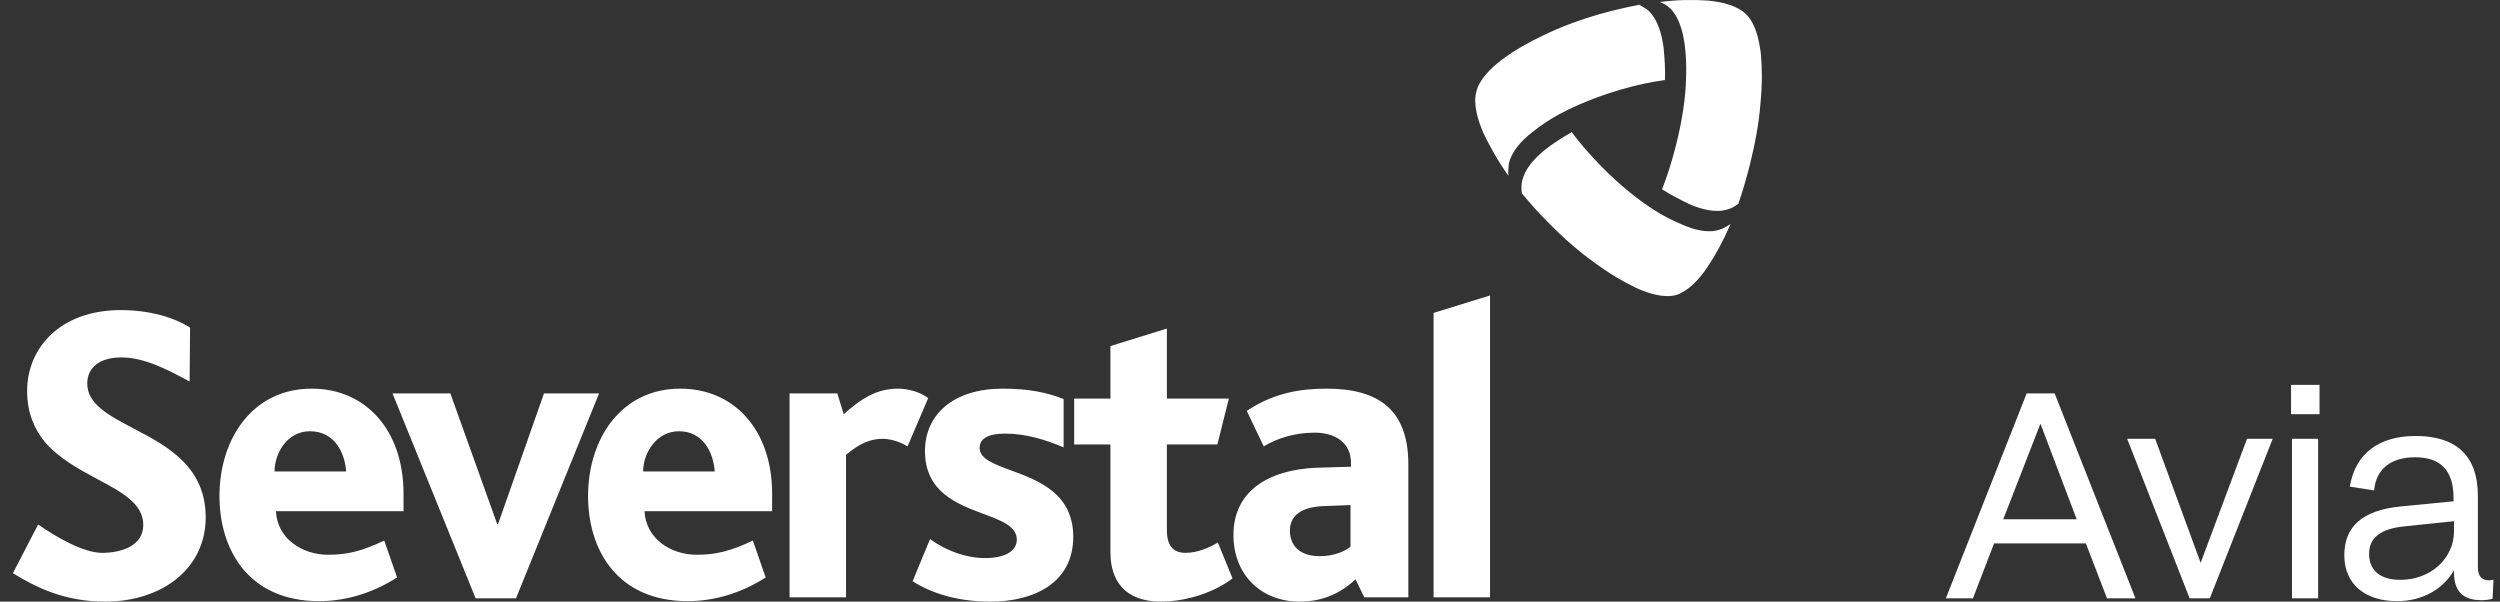
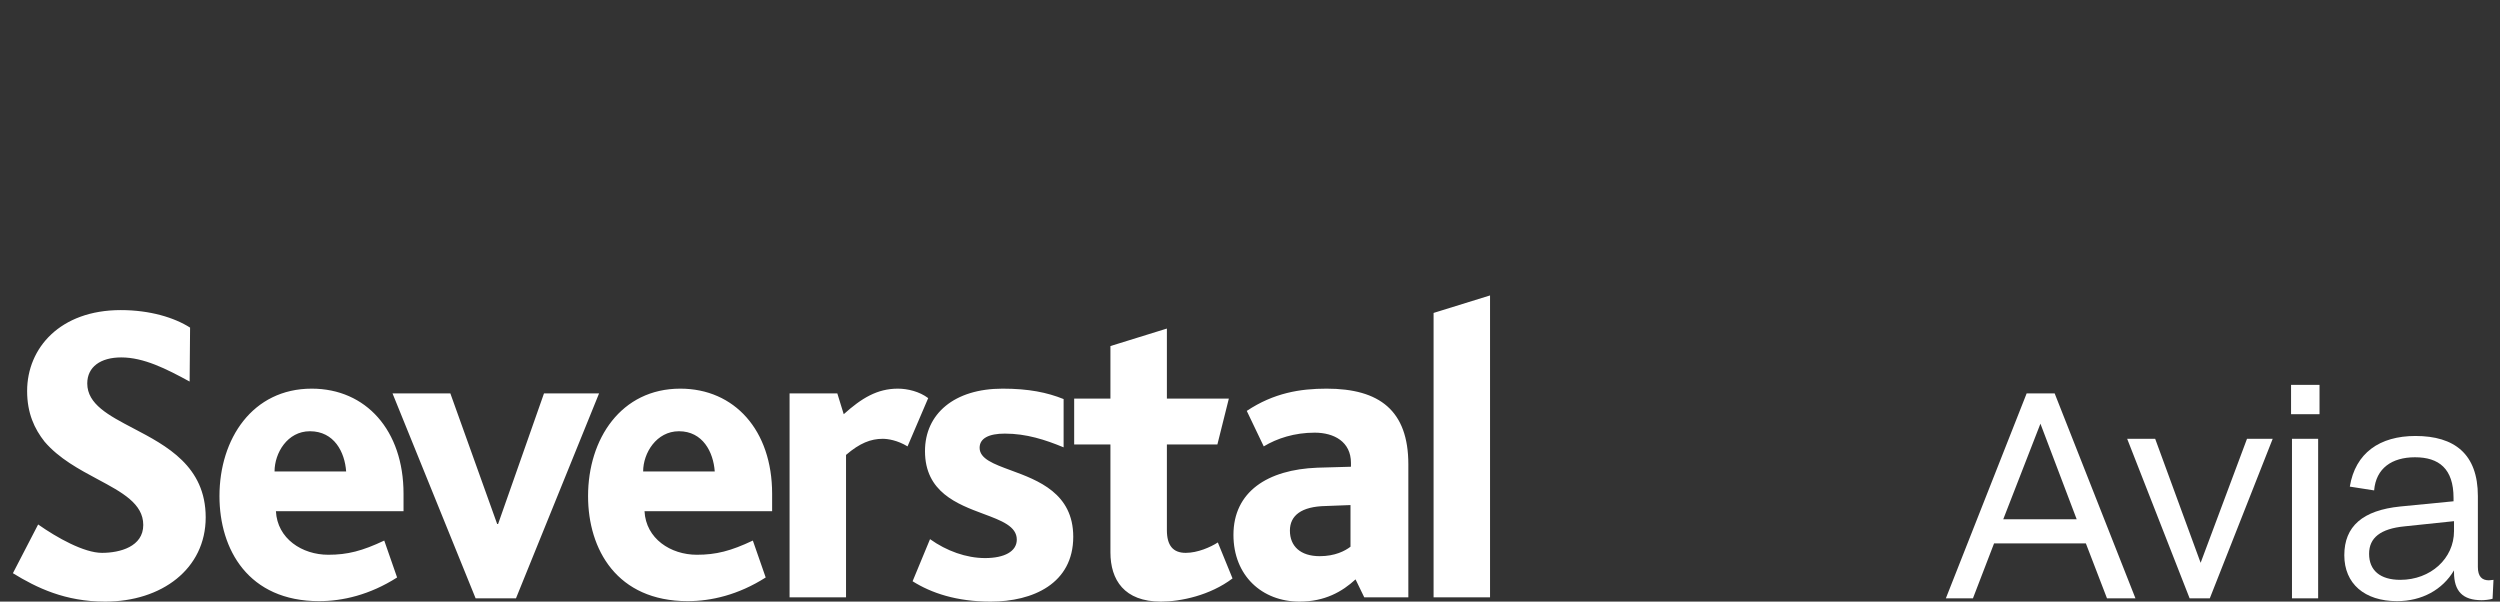
<svg xmlns="http://www.w3.org/2000/svg" width="187" height="45" viewBox="0 0 187 45" fill="none">
  <rect x="0" y="0" width="187" height="45" fill="#333333" stroke="none" />
  <g clip-path="url(#clip0_2005_52688)">
    <path fill-rule="evenodd" clip-rule="evenodd" d="M107.232 33.071V44.682H111.455V33.071V22.098L107.232 23.407V33.071ZM88.691 41.354C87.73 41.354 87.283 40.788 87.283 39.655V33.248H91.06L91.918 29.814H87.283V24.576L83.06 25.885V29.814H80.348V33.248H83.06V41.319C83.06 43.372 84.09 45 86.837 45C88.313 45 90.511 44.54 92.193 43.266L91.094 40.575C90.545 40.929 89.584 41.354 88.691 41.354ZM67.163 29.071C65.618 29.071 64.45 29.779 63.111 30.983L62.631 29.425H59.06V44.682H63.283V34.027C64.313 33.142 65.137 32.823 66.03 32.823C66.407 32.823 67.129 32.93 67.884 33.39L69.429 29.779C68.777 29.284 67.884 29.071 67.163 29.071ZM40.691 29.425L37.257 39.195H37.188L33.686 29.425H29.36L35.575 44.753H38.596L44.811 29.425H40.691ZM75.163 32.434C73.961 32.434 73.275 32.788 73.275 33.496C73.275 34.319 74.326 34.706 75.614 35.18C77.651 35.93 80.279 36.898 80.279 40.151C80.279 43.655 77.257 45 74.099 45C71.558 45 69.669 44.363 68.262 43.478L69.566 40.328C70.802 41.213 72.279 41.744 73.687 41.744C75.129 41.744 76.056 41.248 76.056 40.363C76.056 39.368 74.916 38.943 73.565 38.439C71.6 37.706 69.189 36.806 69.189 33.744C69.189 30.947 71.386 29.071 74.991 29.071C76.948 29.071 78.322 29.354 79.558 29.85V33.461C78.184 32.894 76.777 32.434 75.163 32.434ZM93.258 30.735C95.283 29.39 97.24 29.071 99.232 29.071C103.18 29.071 105.344 30.7 105.344 34.735V44.682H102.047L101.395 43.337C100.399 44.257 99.095 45 97.206 45C94.391 45 92.262 43.053 92.262 40.009C92.262 36.788 94.803 35.124 98.545 34.983L101.052 34.912V34.629C101.052 33.036 99.781 32.363 98.339 32.363C96.829 32.363 95.524 32.788 94.528 33.39L93.258 30.735ZM98.717 41.602C99.85 41.602 100.605 41.213 101.017 40.894V37.779L99.163 37.85C97.344 37.885 96.485 38.558 96.485 39.691C96.485 40.859 97.275 41.602 98.717 41.602ZM9.068 26.735C7.523 26.735 6.527 27.443 6.527 28.682C6.527 30.233 8.13 31.073 9.972 32.038C12.46 33.342 15.386 34.875 15.386 38.699C15.386 42.558 12.089 45 7.866 45C4.879 45 2.75 43.974 0.965 42.876L2.853 39.23C4.261 40.222 6.287 41.354 7.626 41.354C8.965 41.354 10.716 40.894 10.716 39.266C10.716 37.673 9.134 36.827 7.309 35.85C5.931 35.112 4.413 34.3 3.334 33.036C2.579 32.08 2.029 30.912 2.029 29.248C2.029 26.027 4.501 23.195 9.034 23.195C11.231 23.195 13.051 23.761 14.218 24.505L14.184 28.54C12.433 27.584 10.75 26.735 9.068 26.735ZM50.888 29.071C46.459 29.071 43.987 32.823 43.987 37.107C43.987 41.107 46.15 44.965 51.437 44.965C53.188 44.965 55.214 44.505 57.274 43.195L56.313 40.434C54.665 41.213 53.566 41.496 52.124 41.496C50.167 41.496 48.313 40.292 48.21 38.239H57.755V36.93C57.755 32.186 54.94 29.071 50.888 29.071ZM48.107 35.266C48.107 33.885 49.103 32.257 50.785 32.257C52.57 32.257 53.36 33.815 53.463 35.266H48.107ZM16.416 37.107C16.416 32.823 18.888 29.071 23.317 29.071C27.369 29.071 30.184 32.186 30.184 36.93V38.239H20.639C20.742 40.292 22.596 41.496 24.553 41.496C25.995 41.496 27.094 41.213 28.742 40.434L29.703 43.195C27.643 44.505 25.617 44.965 23.866 44.965C18.579 44.965 16.416 41.107 16.416 37.107ZM23.18 32.257C21.497 32.257 20.536 33.885 20.536 35.266H25.892C25.789 33.815 25 32.257 23.18 32.257Z" fill="#FFFFFF" />
-     <path fill-rule="evenodd" clip-rule="evenodd" d="M131.714 4.044C131.577 2.911 131.302 1.779 130.65 1.106C129.998 0.434 128.865 0.15 127.766 0.044C126.701 -0.027 125.5 -0.027 124.161 0.15C124.47 0.257 124.71 0.434 124.916 0.611C125.568 1.248 125.877 2.31 126.015 3.336C126.118 4.115 126.152 4.929 126.118 5.85C126.083 7.301 125.843 8.965 125.362 10.876C125.053 12.08 124.71 13.177 124.332 14.133V14.168C125.053 14.628 125.774 14.982 126.427 15.301C127.354 15.69 128.418 15.938 129.242 15.655C129.517 15.584 129.757 15.443 129.998 15.265L130.032 15.23C130.341 14.345 130.616 13.389 130.89 12.327C131.302 10.664 131.577 9.142 131.68 7.761C131.817 6.381 131.817 5.142 131.714 4.044ZM125.809 16.788C125.122 16.504 124.401 16.151 123.646 15.655C122.444 14.876 121.174 13.85 119.8 12.469C118.942 11.584 118.186 10.735 117.568 9.885C116.813 10.31 116.161 10.735 115.577 11.195C114.787 11.832 114.066 12.611 113.86 13.531C113.792 13.814 113.792 14.097 113.826 14.416V14.451C114.41 15.159 115.062 15.903 115.817 16.646C117.019 17.885 118.186 18.876 119.285 19.655C120.384 20.469 121.414 21.071 122.375 21.531C123.371 21.991 124.504 22.31 125.397 22.062C126.255 21.779 127.079 20.929 127.697 20.009C128.315 19.088 128.899 18.027 129.448 16.752L129.448 16.752C129.174 16.929 128.899 17.106 128.624 17.177C127.8 17.46 126.736 17.212 125.809 16.788ZM116.641 8.54C115.852 8.964 115.199 9.425 114.616 9.885C113.792 10.522 113.071 11.336 112.865 12.221C112.83 12.504 112.796 12.823 112.83 13.142C112.04 12.044 111.457 10.982 110.976 9.991C110.53 8.964 110.186 7.796 110.427 6.876C110.633 5.956 111.491 5.106 112.384 4.433C113.242 3.796 114.272 3.195 115.474 2.628C116.71 2.026 118.118 1.495 119.732 1.035C120.727 0.752 121.689 0.54 122.581 0.363H122.616C122.89 0.504 123.131 0.646 123.337 0.823C123.989 1.46 124.298 2.522 124.435 3.549C124.504 4.292 124.573 5.106 124.538 5.991H124.504C123.508 6.133 122.444 6.345 121.242 6.699C119.423 7.23 117.912 7.867 116.641 8.54Z" fill="#FFFFFF" />
    <path fill-rule="evenodd" clip-rule="evenodd" d="M171.371 28.788H173.5V30.983H171.371V28.788ZM171.44 32.824H173.397V44.753H171.44V32.824ZM149.156 40.646H156.023L157.602 44.753H159.731L153.688 29.425H151.594L145.551 44.753H147.577L149.156 40.646ZM152.624 31.691L155.336 38.841H149.843L152.624 31.691ZM161.208 32.824H159.113L163.783 44.753H165.294L169.997 32.824H168.075L164.607 42.098L161.208 32.824ZM185.345 37.107C185.345 33.956 183.594 32.611 180.676 32.611C177.997 32.611 176.178 33.885 175.766 36.399L177.585 36.682C177.723 35.018 178.924 34.204 180.641 34.204C182.427 34.204 183.525 35.053 183.525 37.248V37.496L179.543 37.885C176.727 38.169 175.354 39.372 175.354 41.531C175.354 43.655 176.864 44.965 179.302 44.965C181.156 44.965 182.701 44.115 183.56 42.664V42.806C183.56 44.222 184.212 44.894 185.62 44.894C185.86 44.894 186.204 44.859 186.444 44.788L186.513 43.372C186.482 43.372 186.43 43.379 186.373 43.387C186.303 43.397 186.226 43.407 186.169 43.407C185.654 43.407 185.345 43.124 185.345 42.416V37.107ZM183.56 39.726C183.56 41.779 181.809 43.372 179.543 43.372C178.032 43.372 177.208 42.664 177.208 41.425C177.208 40.222 178.066 39.549 179.852 39.372L183.56 38.983V39.726Z" fill="#FFFFFF" />
  </g>
  <defs>
    <clipPath id="clip0_2005_52688">
      <rect width="186" height="45" fill="white" transform="translate(0.965)" />
    </clipPath>
  </defs>
</svg>